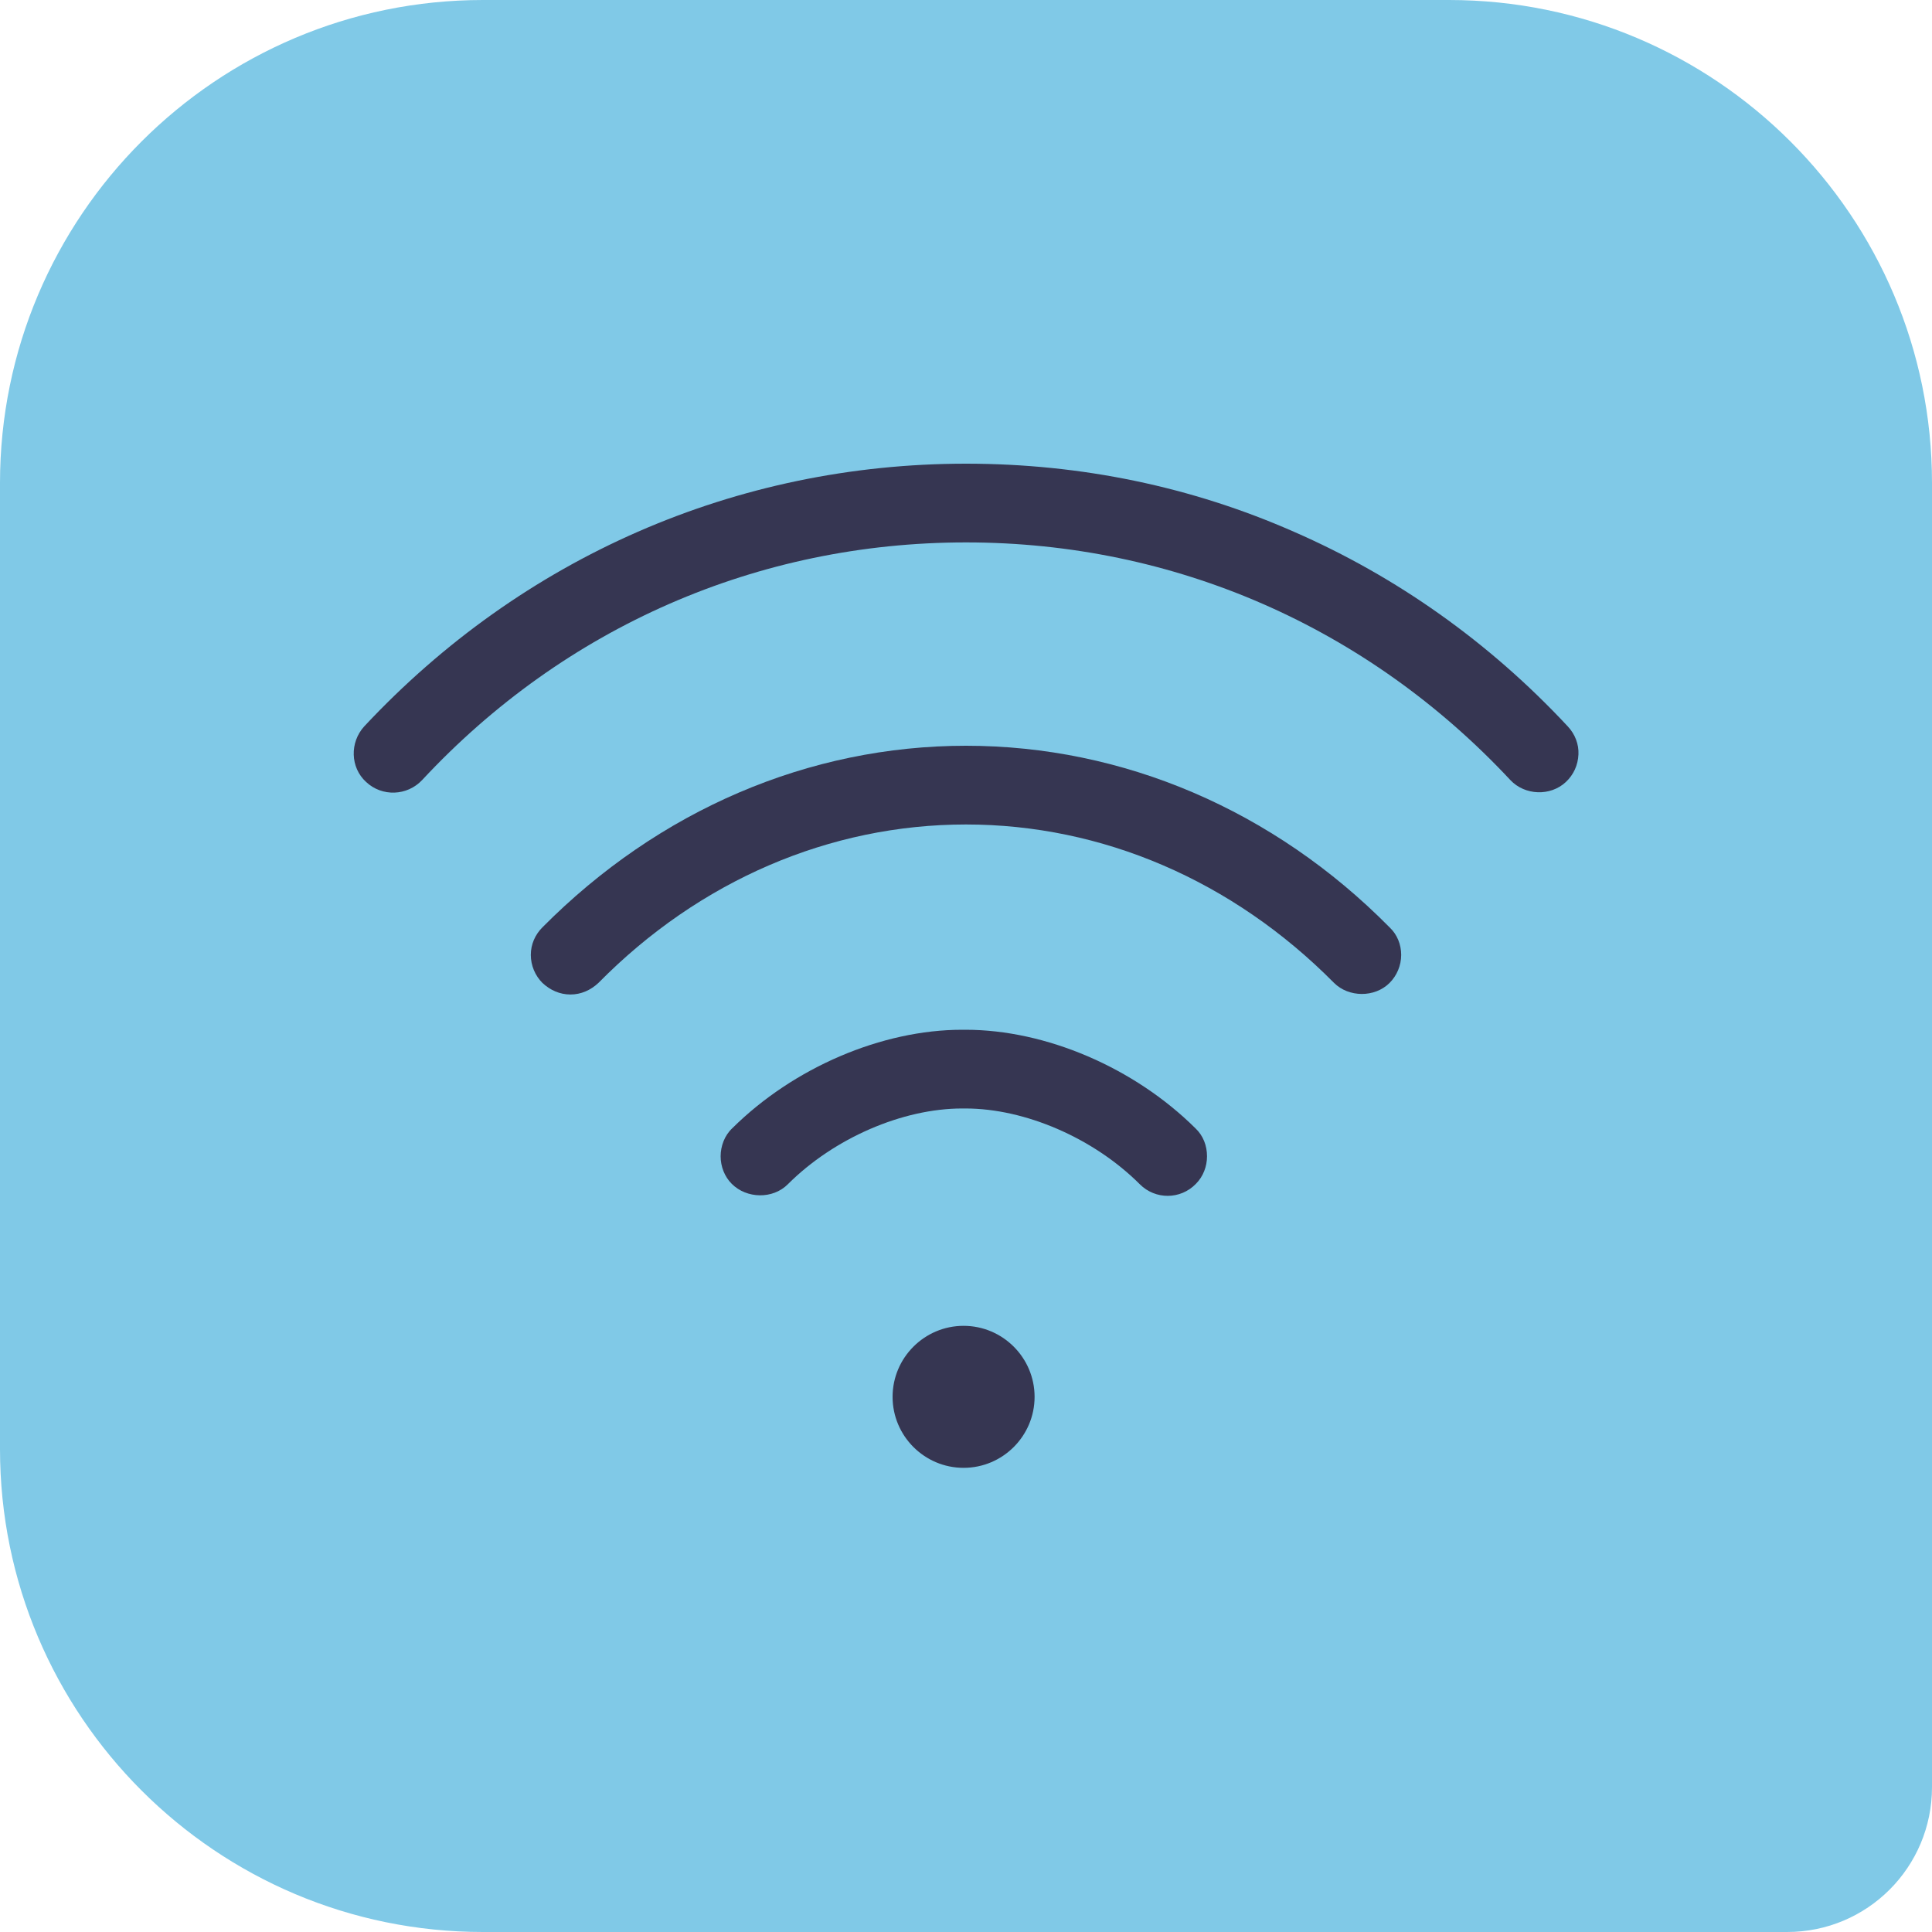
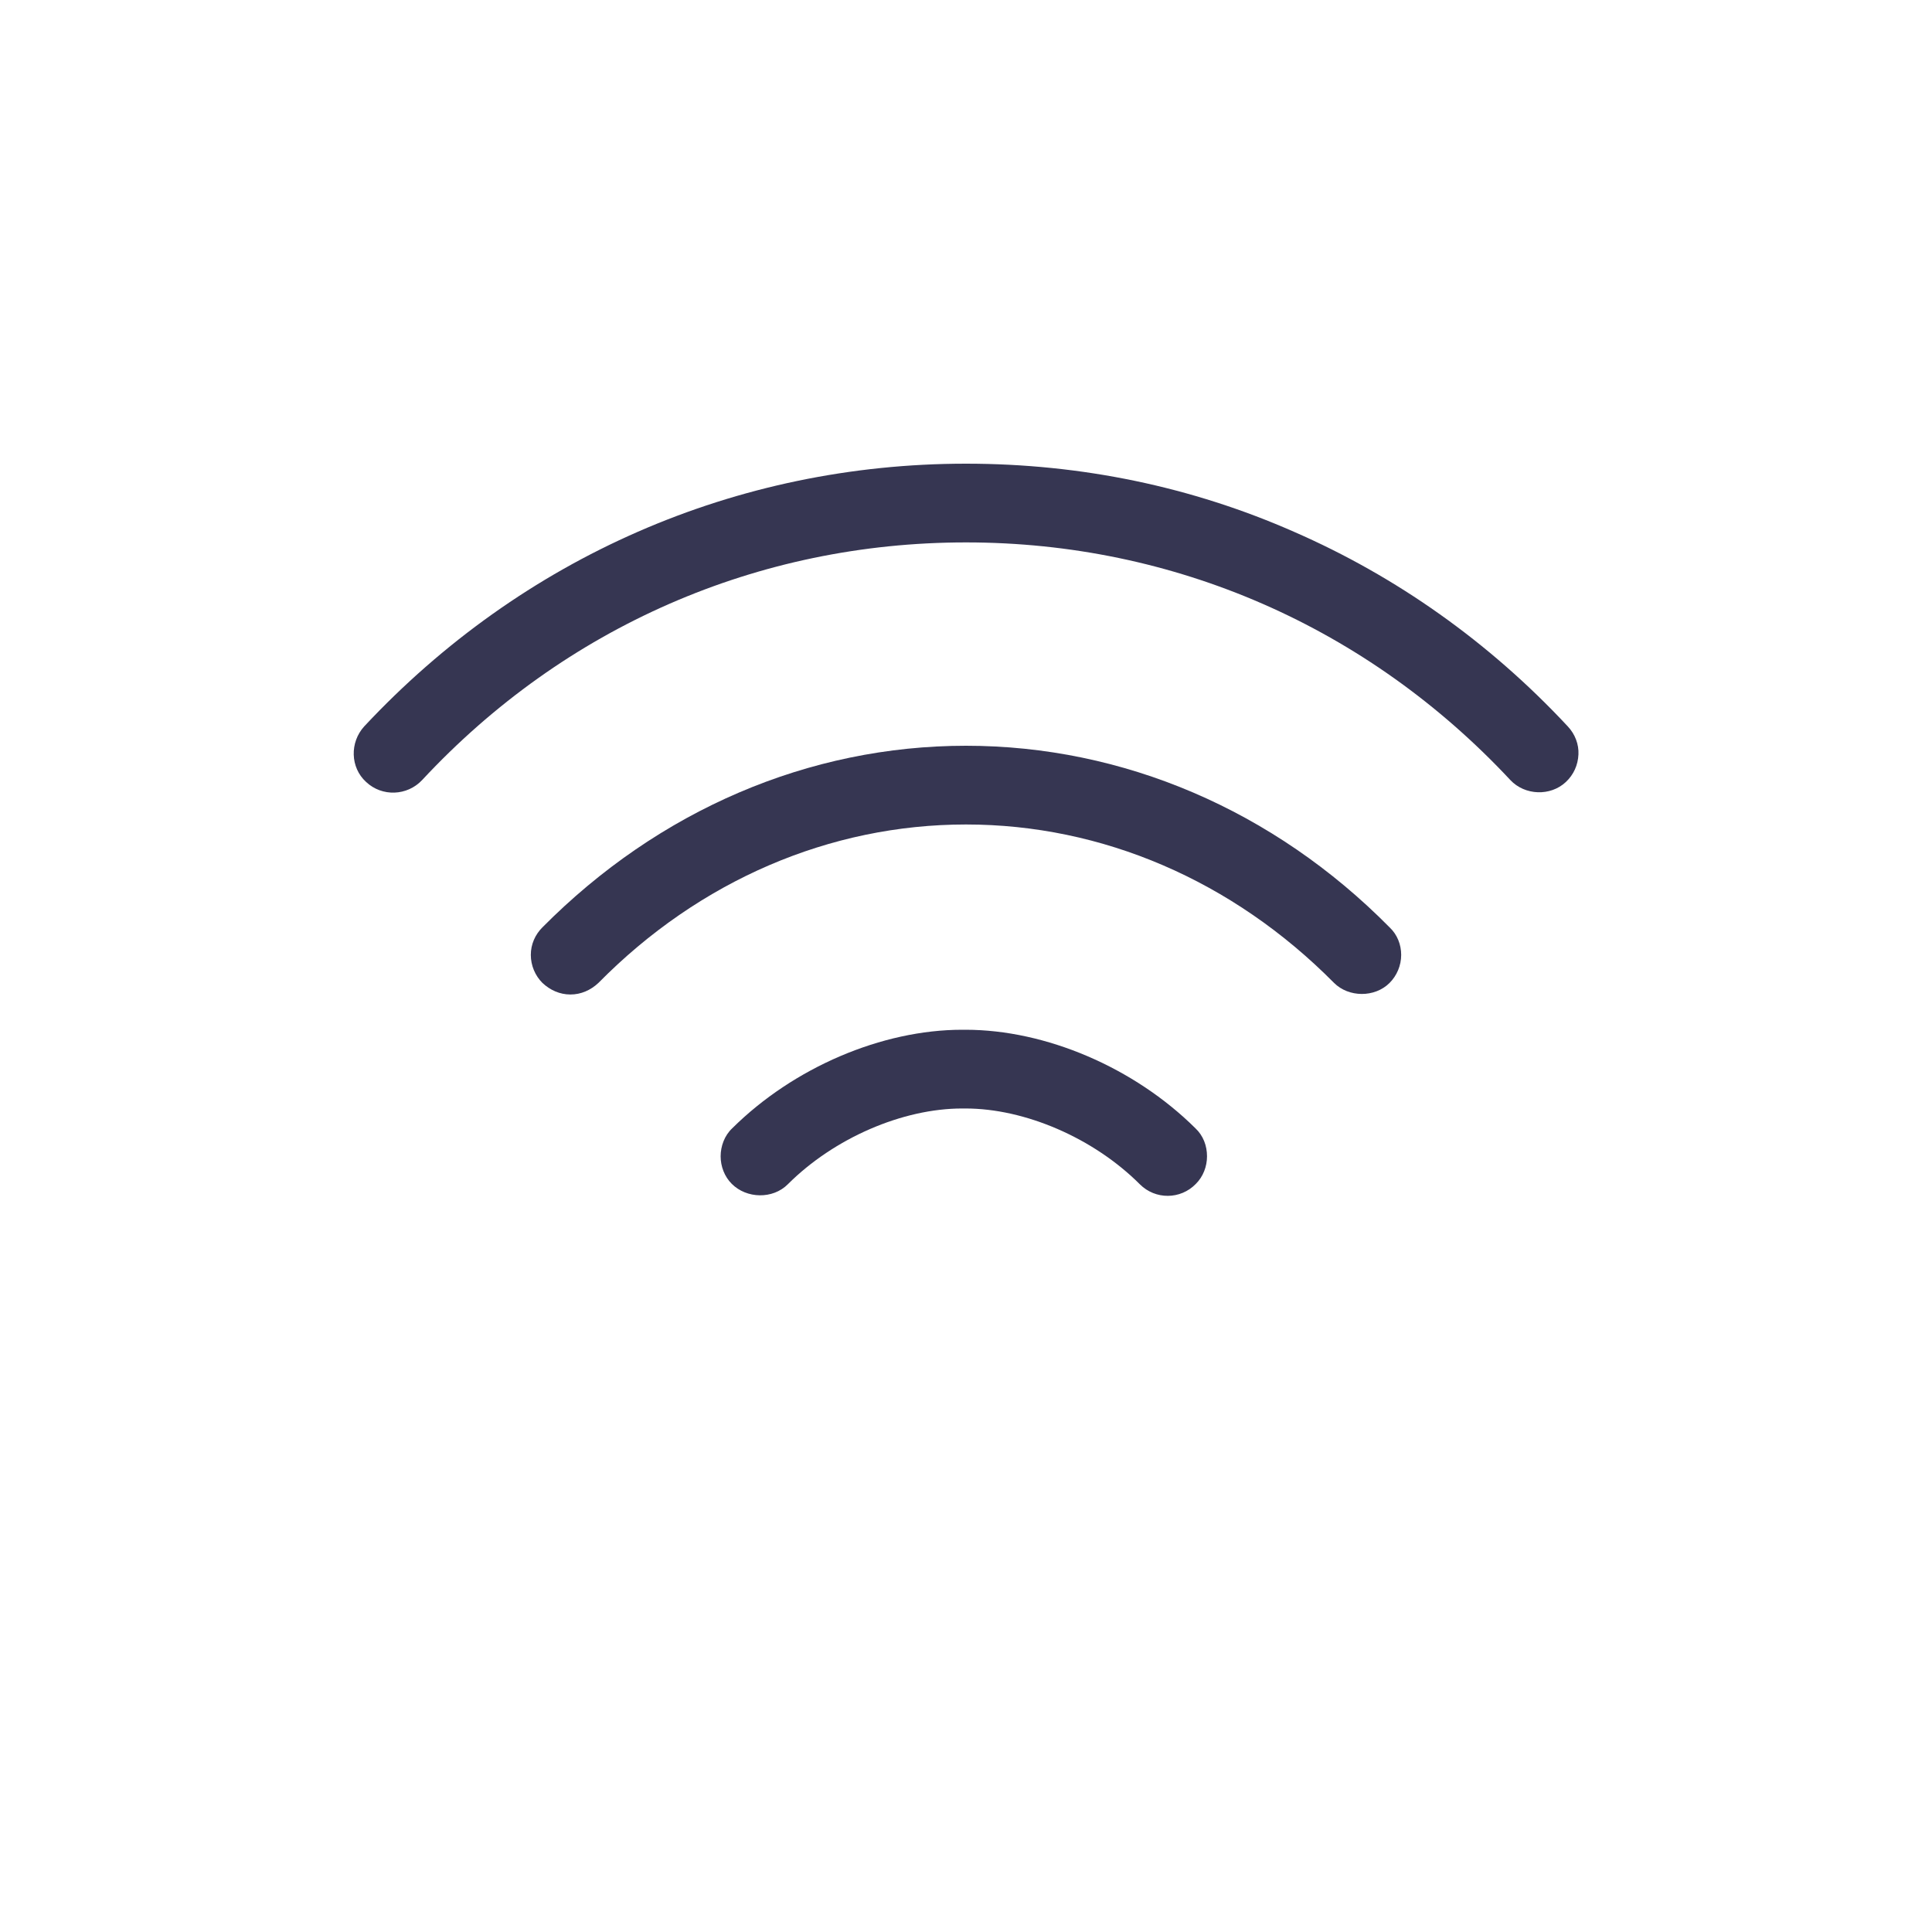
<svg xmlns="http://www.w3.org/2000/svg" id="Ebene_2" viewBox="0 0 40 40">
  <defs>
    <style>.cls-1{fill:#80c9e7;}.cls-2{fill:#363652;}</style>
  </defs>
  <g id="Warstwa_1">
-     <path class="cls-1" d="m10,0h20c5.52,0,10,4.48,10,10v27c0,1.66-1.34,3-3,3H10c-5.52,0-10-4.48-10-10V10C0,4.48,4.48,0,10,0Z" />
-     <path class="cls-2" d="m21.42,28.92c0,.81-.66,1.47-1.47,1.47s-1.47-.66-1.47-1.47.66-1.47,1.47-1.47,1.47.66,1.47,1.47Z" />
    <path class="cls-2" d="m32.68,15.62c-.01.22-.1.42-.26.57-.32.3-.85.28-1.15-.04-2.96-3.17-6.96-4.92-11.27-4.92s-8.31,1.75-11.26,4.92c-.31.33-.83.35-1.16.04-.33-.3-.34-.82-.04-1.15,3.27-3.5,7.7-5.44,12.46-5.44,2.39,0,4.68.48,6.79,1.41,2.11.92,4.04,2.28,5.67,4.03.15.16.23.37.22.58Z" />
    <path class="cls-2" d="m29.01,19.77c0,.22-.09.43-.24.58-.31.31-.85.3-1.15,0-2.1-2.12-4.8-3.28-7.62-3.28s-5.52,1.16-7.61,3.28c-.16.15-.36.24-.58.24s-.42-.09-.58-.24c-.15-.15-.24-.36-.24-.58s.09-.42.24-.57c2.41-2.43,5.52-3.76,8.77-3.76s6.37,1.33,8.77,3.76c.16.15.24.36.24.57Z" />
    <path class="cls-2" d="m24.99,23.94c0,.21-.08.42-.23.57-.32.33-.84.33-1.16.01-.96-.96-2.38-1.57-3.61-1.57h-.07c-1.23,0-2.65.61-3.61,1.57-.31.31-.85.3-1.16-.01-.15-.15-.23-.36-.23-.57s.08-.43.24-.58c1.27-1.26,3.1-2.04,4.76-2.04h.07c1.66,0,3.49.78,4.76,2.04.16.15.24.36.24.58Z" />
  </g>
</svg>